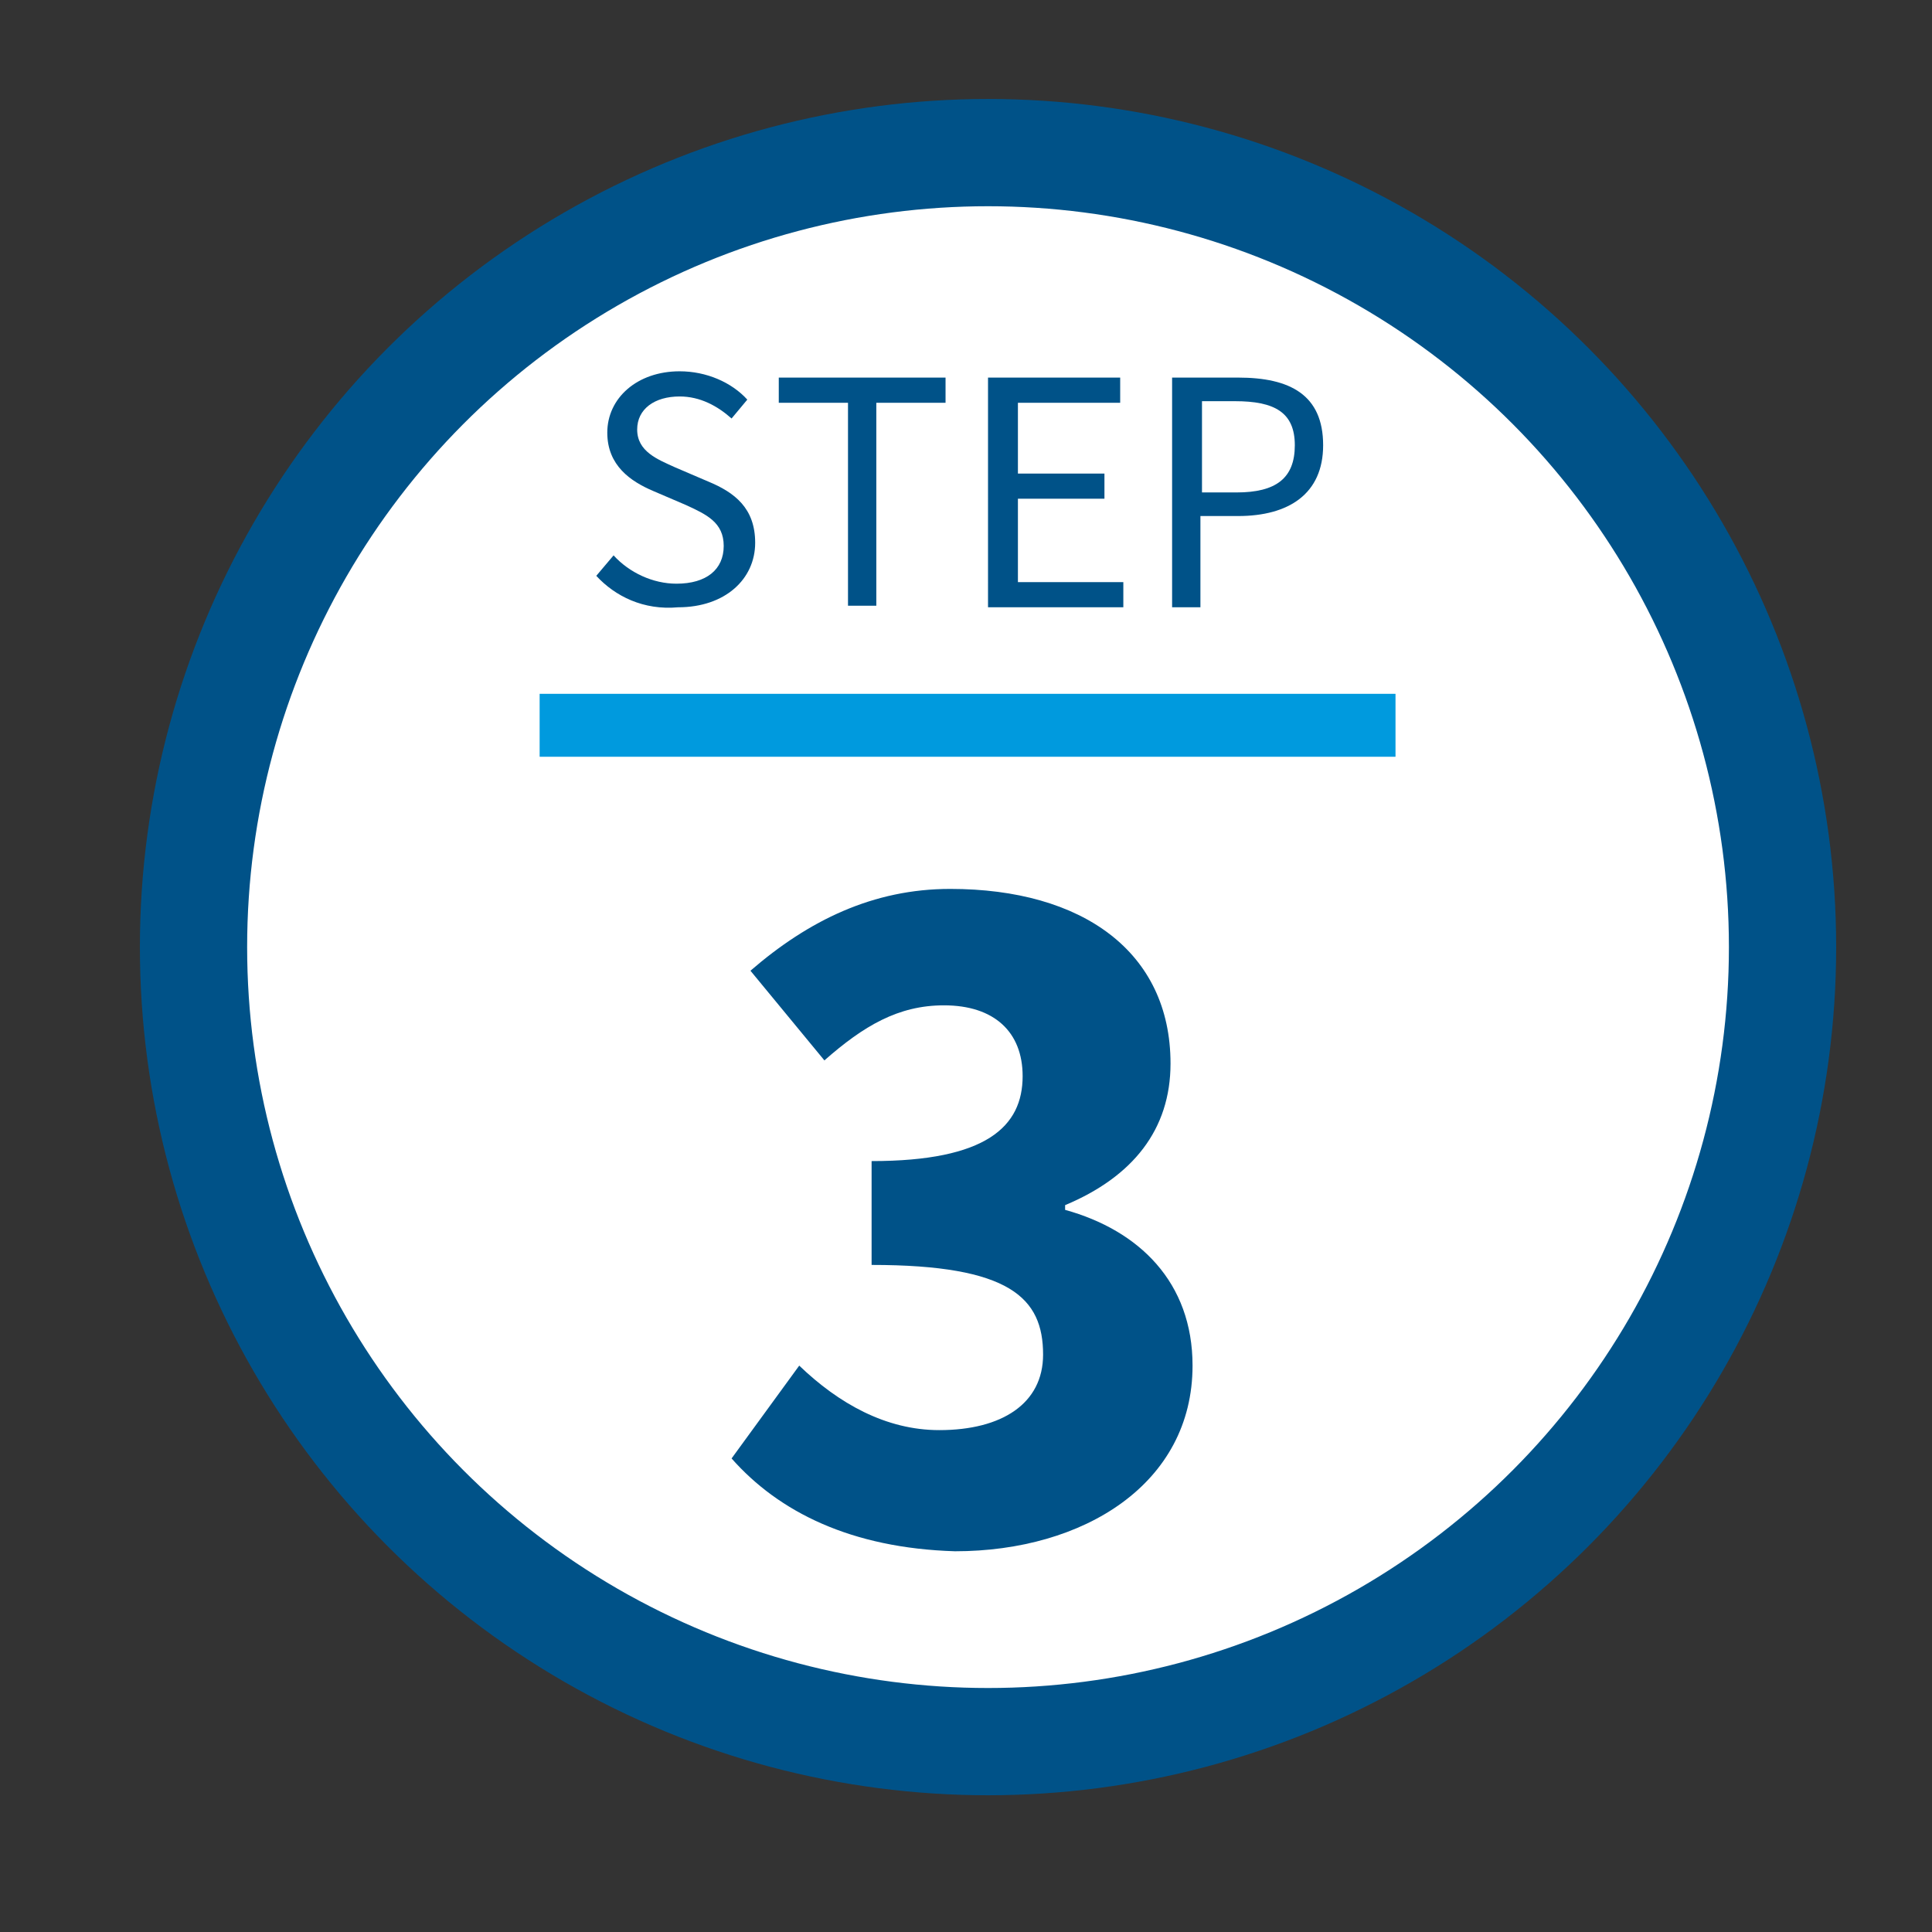
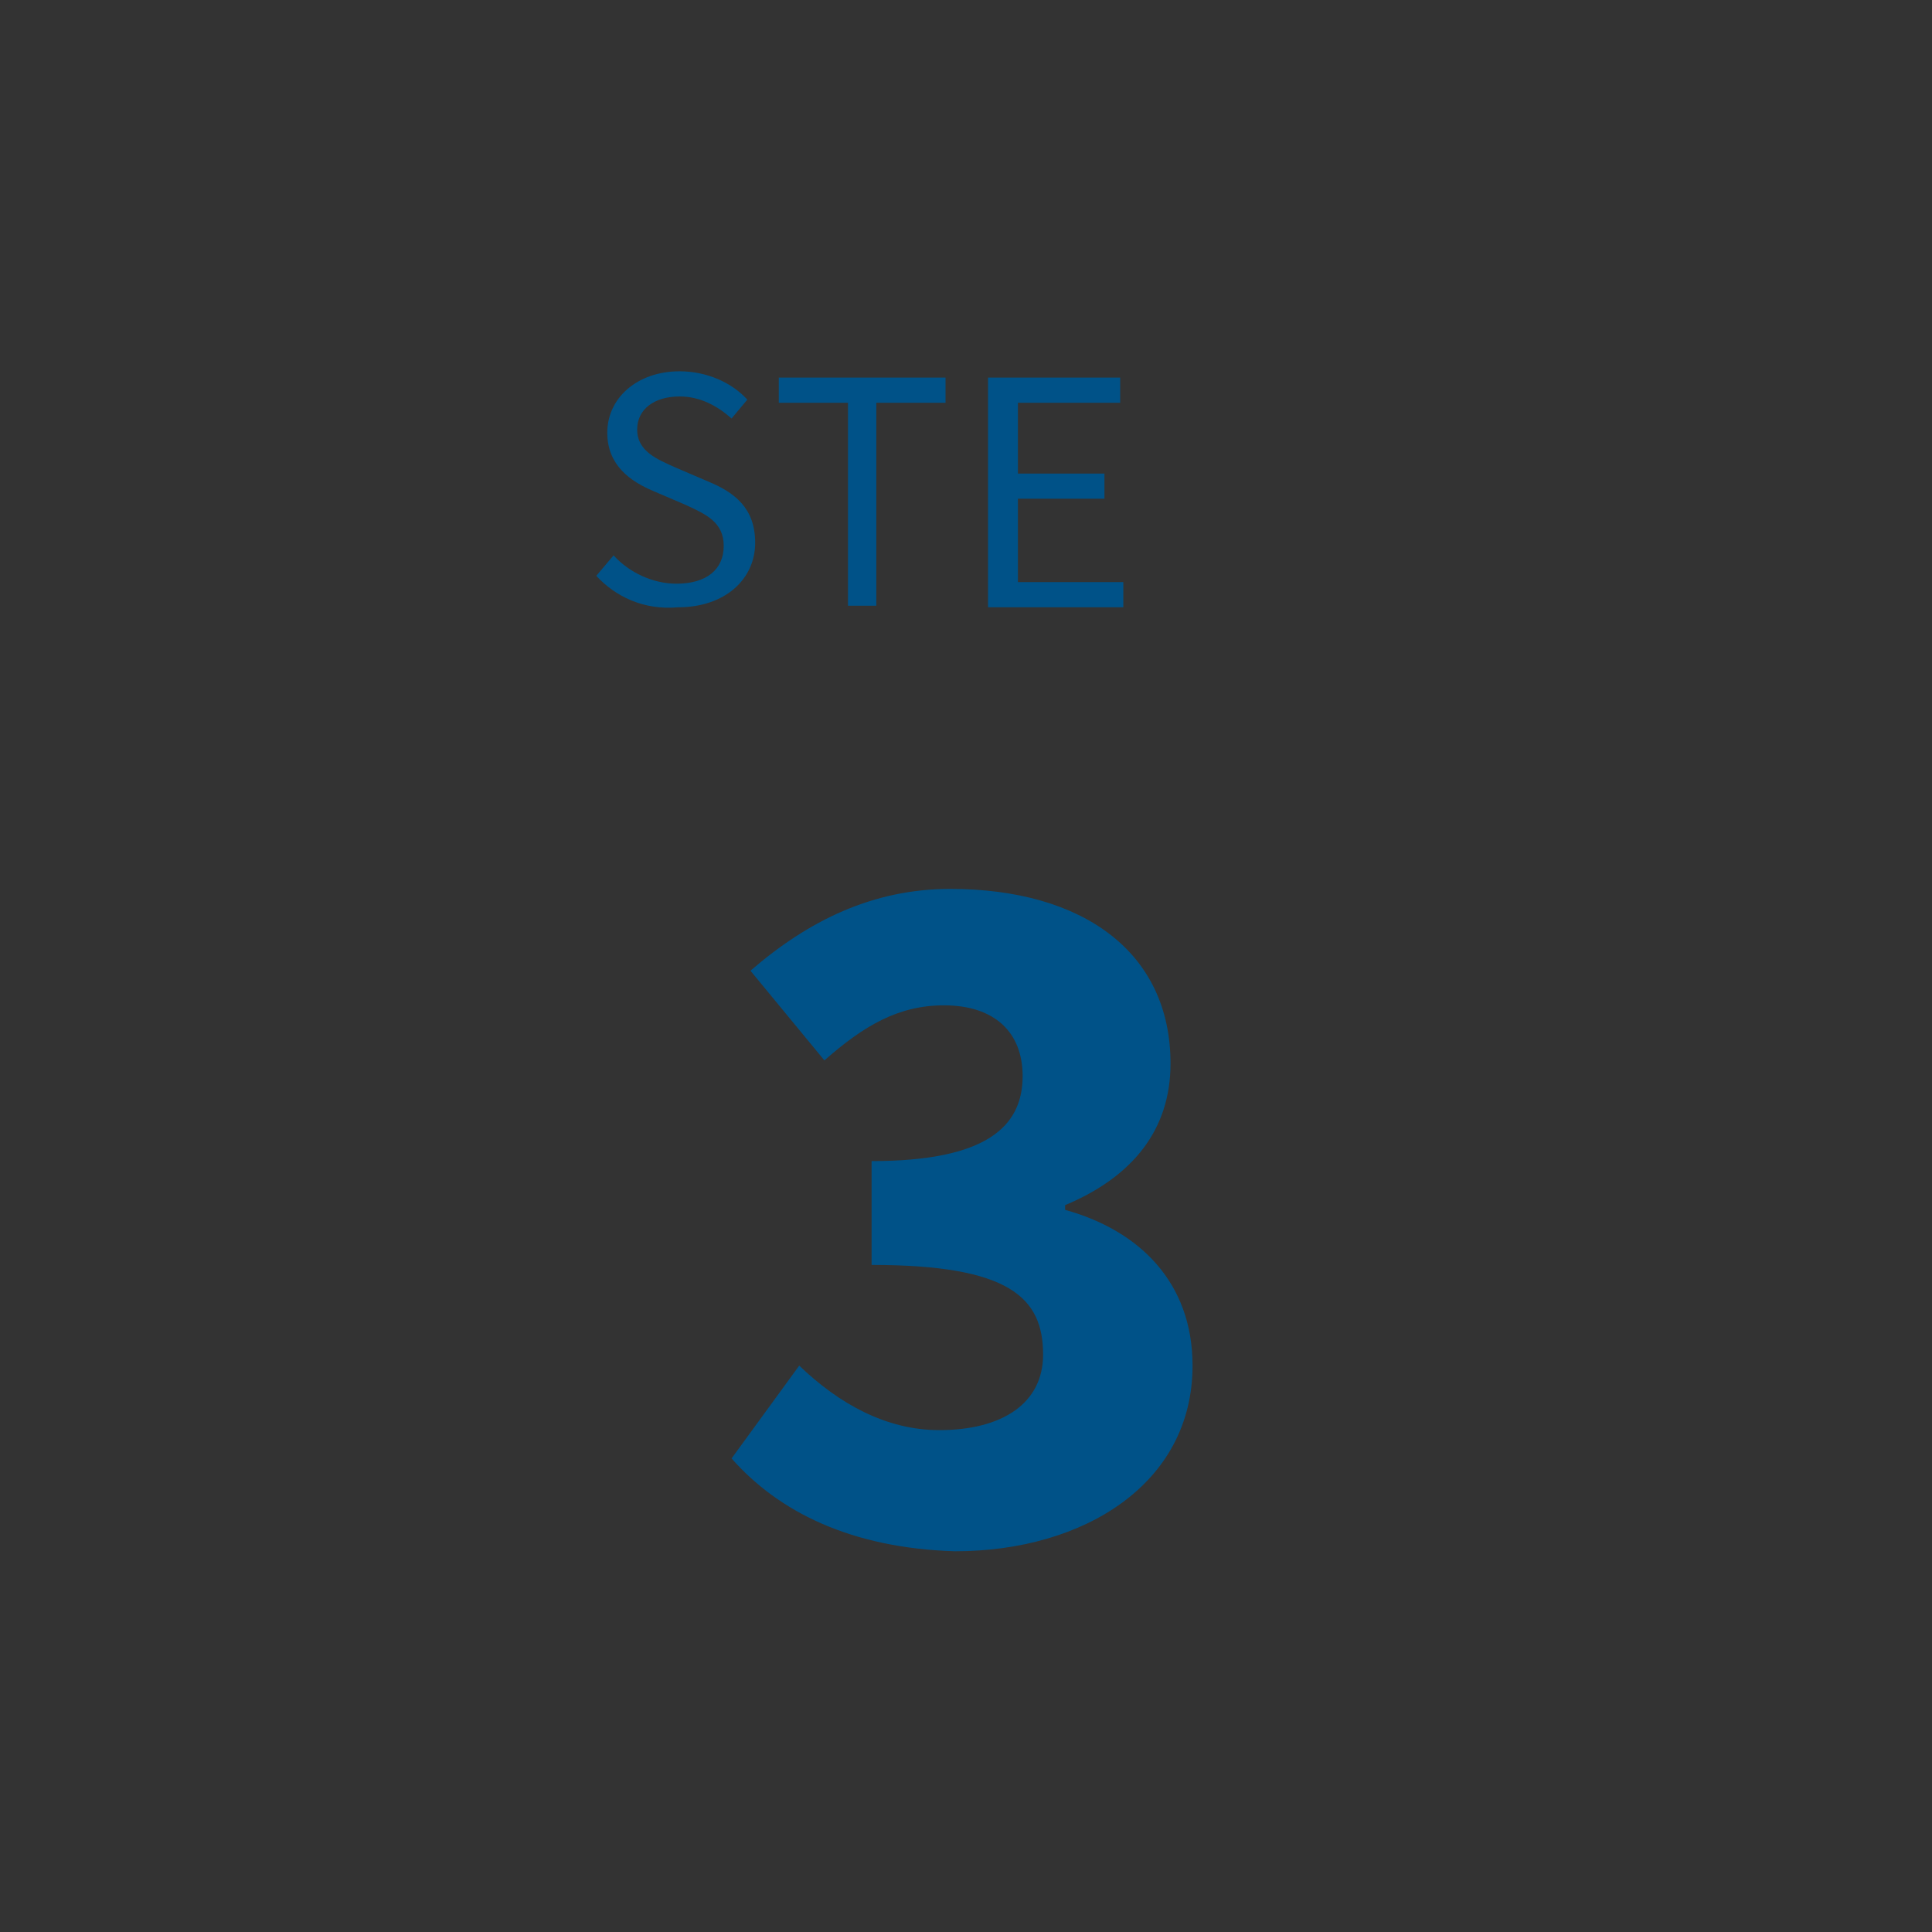
<svg xmlns="http://www.w3.org/2000/svg" version="1.1" id="Layer_1" x="0px" y="0px" viewBox="0 0 122.8 122.8" style="enable-background:new 0 0 122.8 122.8;" xml:space="preserve">
  <rect x="0" y="0" width="122.8" height="122.8" fill="#333333" stroke="none" />
  <style type="text/css">
	.st0{fill:#FFFFFF;stroke:#005288;stroke-width:6.817;stroke-miterlimit:10;}
	.st1{fill:#005288;}
	.st2{fill:#009ADE;}
</style>
-   <circle class="st0" cx="62.8" cy="60.2" r="50.5" />
  <g>
    <g>
      <g>
        <path class="st1" d="M46.5,92.7l4.3-5.9c2.5,2.4,5.5,4.1,8.9,4.1c4,0,6.6-1.7,6.6-4.8c0-3.6-2.1-5.7-10.9-5.7v-6.6     c7.3,0,9.6-2.2,9.6-5.4c0-2.8-1.8-4.5-5-4.5c-2.9,0-5.1,1.3-7.6,3.5l-4.7-5.7c3.7-3.2,7.8-5.2,12.7-5.2c8.4,0,14,4,14,11.1     c0,4.2-2.4,7.2-6.7,9v0.3c4.7,1.3,8.1,4.6,8.1,9.9c0,7.5-6.9,11.8-15.1,11.8C54.1,98.4,49.5,96.1,46.5,92.7z" />
      </g>
    </g>
  </g>
  <g>
    <g>
      <g>
        <path class="st1" d="M37.9,36.6l1.1-1.3c1,1.1,2.5,1.8,4,1.8c1.9,0,3-0.9,3-2.4c0-1.5-1.1-2-2.4-2.6l-2.1-0.9     c-1.4-0.6-2.9-1.6-2.9-3.7c0-2.2,1.9-3.9,4.6-3.9c1.7,0,3.3,0.7,4.3,1.8l-1,1.2c-0.9-0.8-2-1.4-3.3-1.4c-1.6,0-2.7,0.8-2.7,2.1     c0,1.4,1.3,1.9,2.4,2.4l2.1,0.9c1.7,0.7,3,1.7,3,3.9c0,2.3-1.9,4.1-4.9,4.1C40.9,38.8,39.1,37.9,37.9,36.6z" />
        <path class="st1" d="M53.9,25.6h-4.4V24h10.6v1.6h-4.4v12.9h-1.8V25.6z" />
        <path class="st1" d="M62.8,24h8.4v1.6h-6.5v4.5h5.5v1.6h-5.5v5.3h6.7v1.6h-8.6V24z" />
-         <path class="st1" d="M74.6,24h4.1c3.3,0,5.4,1.1,5.4,4.3c0,3.1-2.2,4.5-5.4,4.5h-2.4v5.8h-1.8V24z M78.6,31.3     c2.5,0,3.7-0.9,3.7-3c0-2.1-1.3-2.8-3.8-2.8h-2.1v5.8H78.6z" />
      </g>
    </g>
  </g>
-   <rect x="34.3" y="44.1" class="st2" width="54.4" height="4" />
</svg>